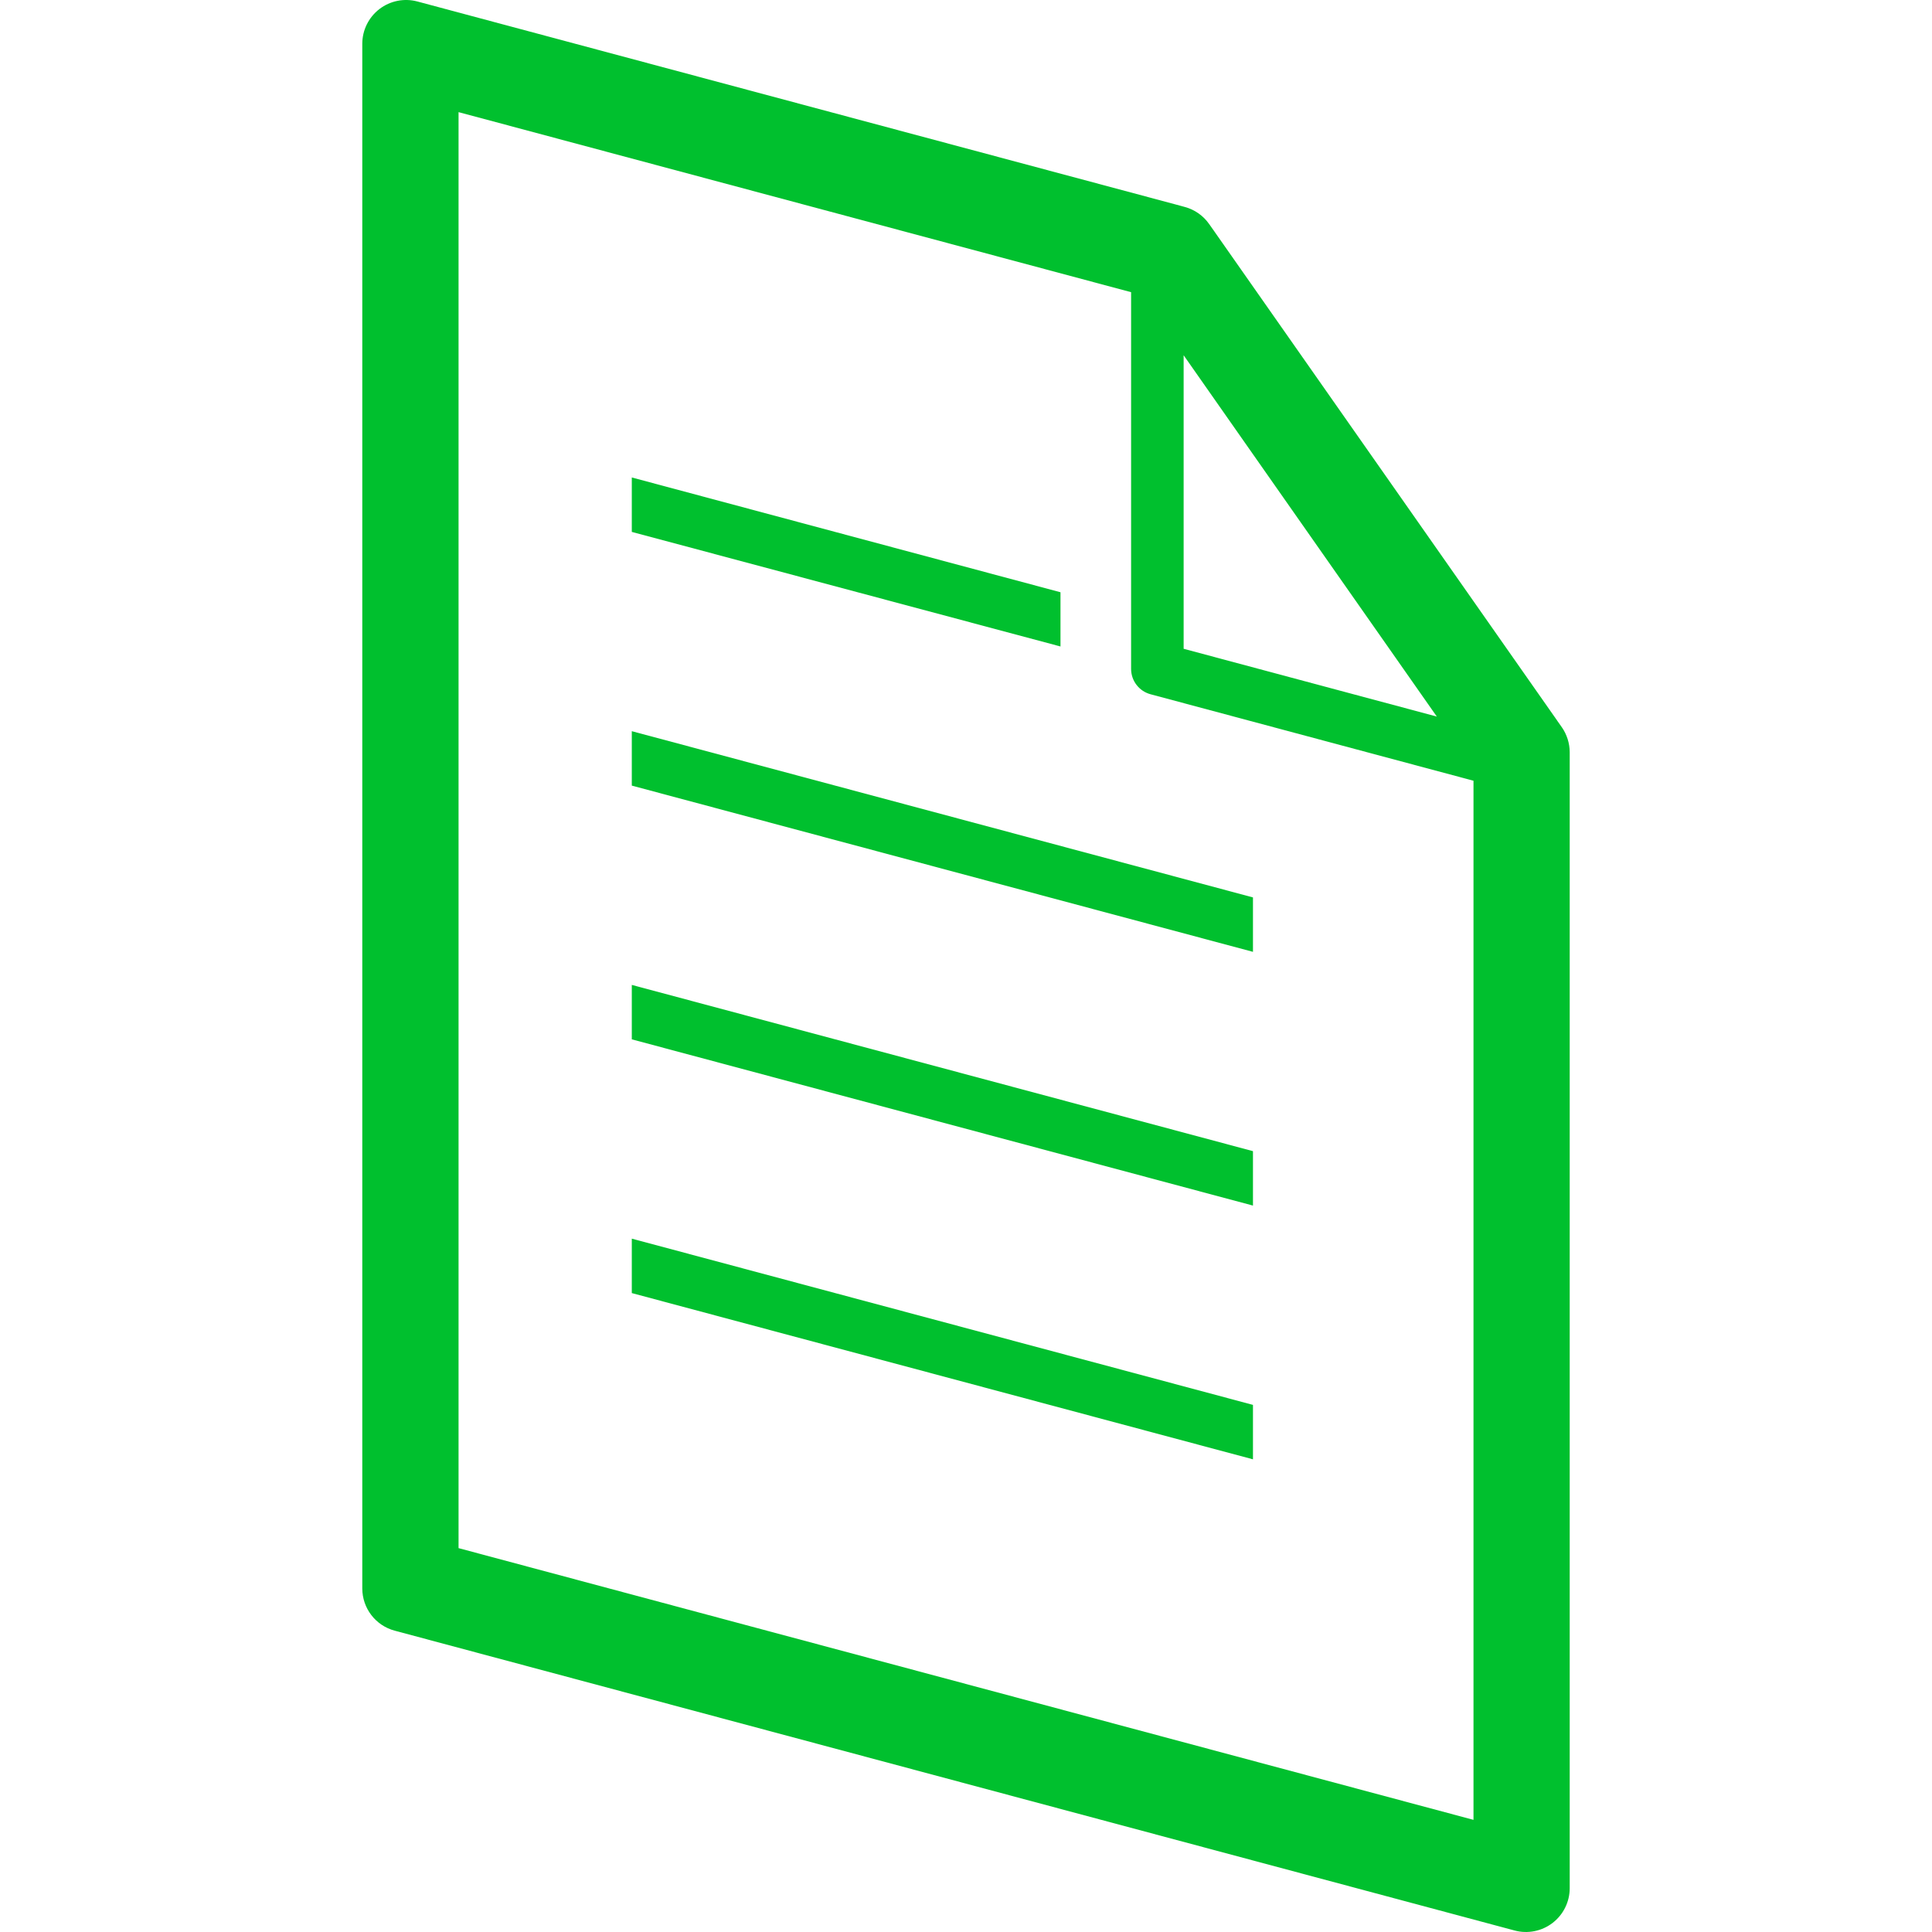
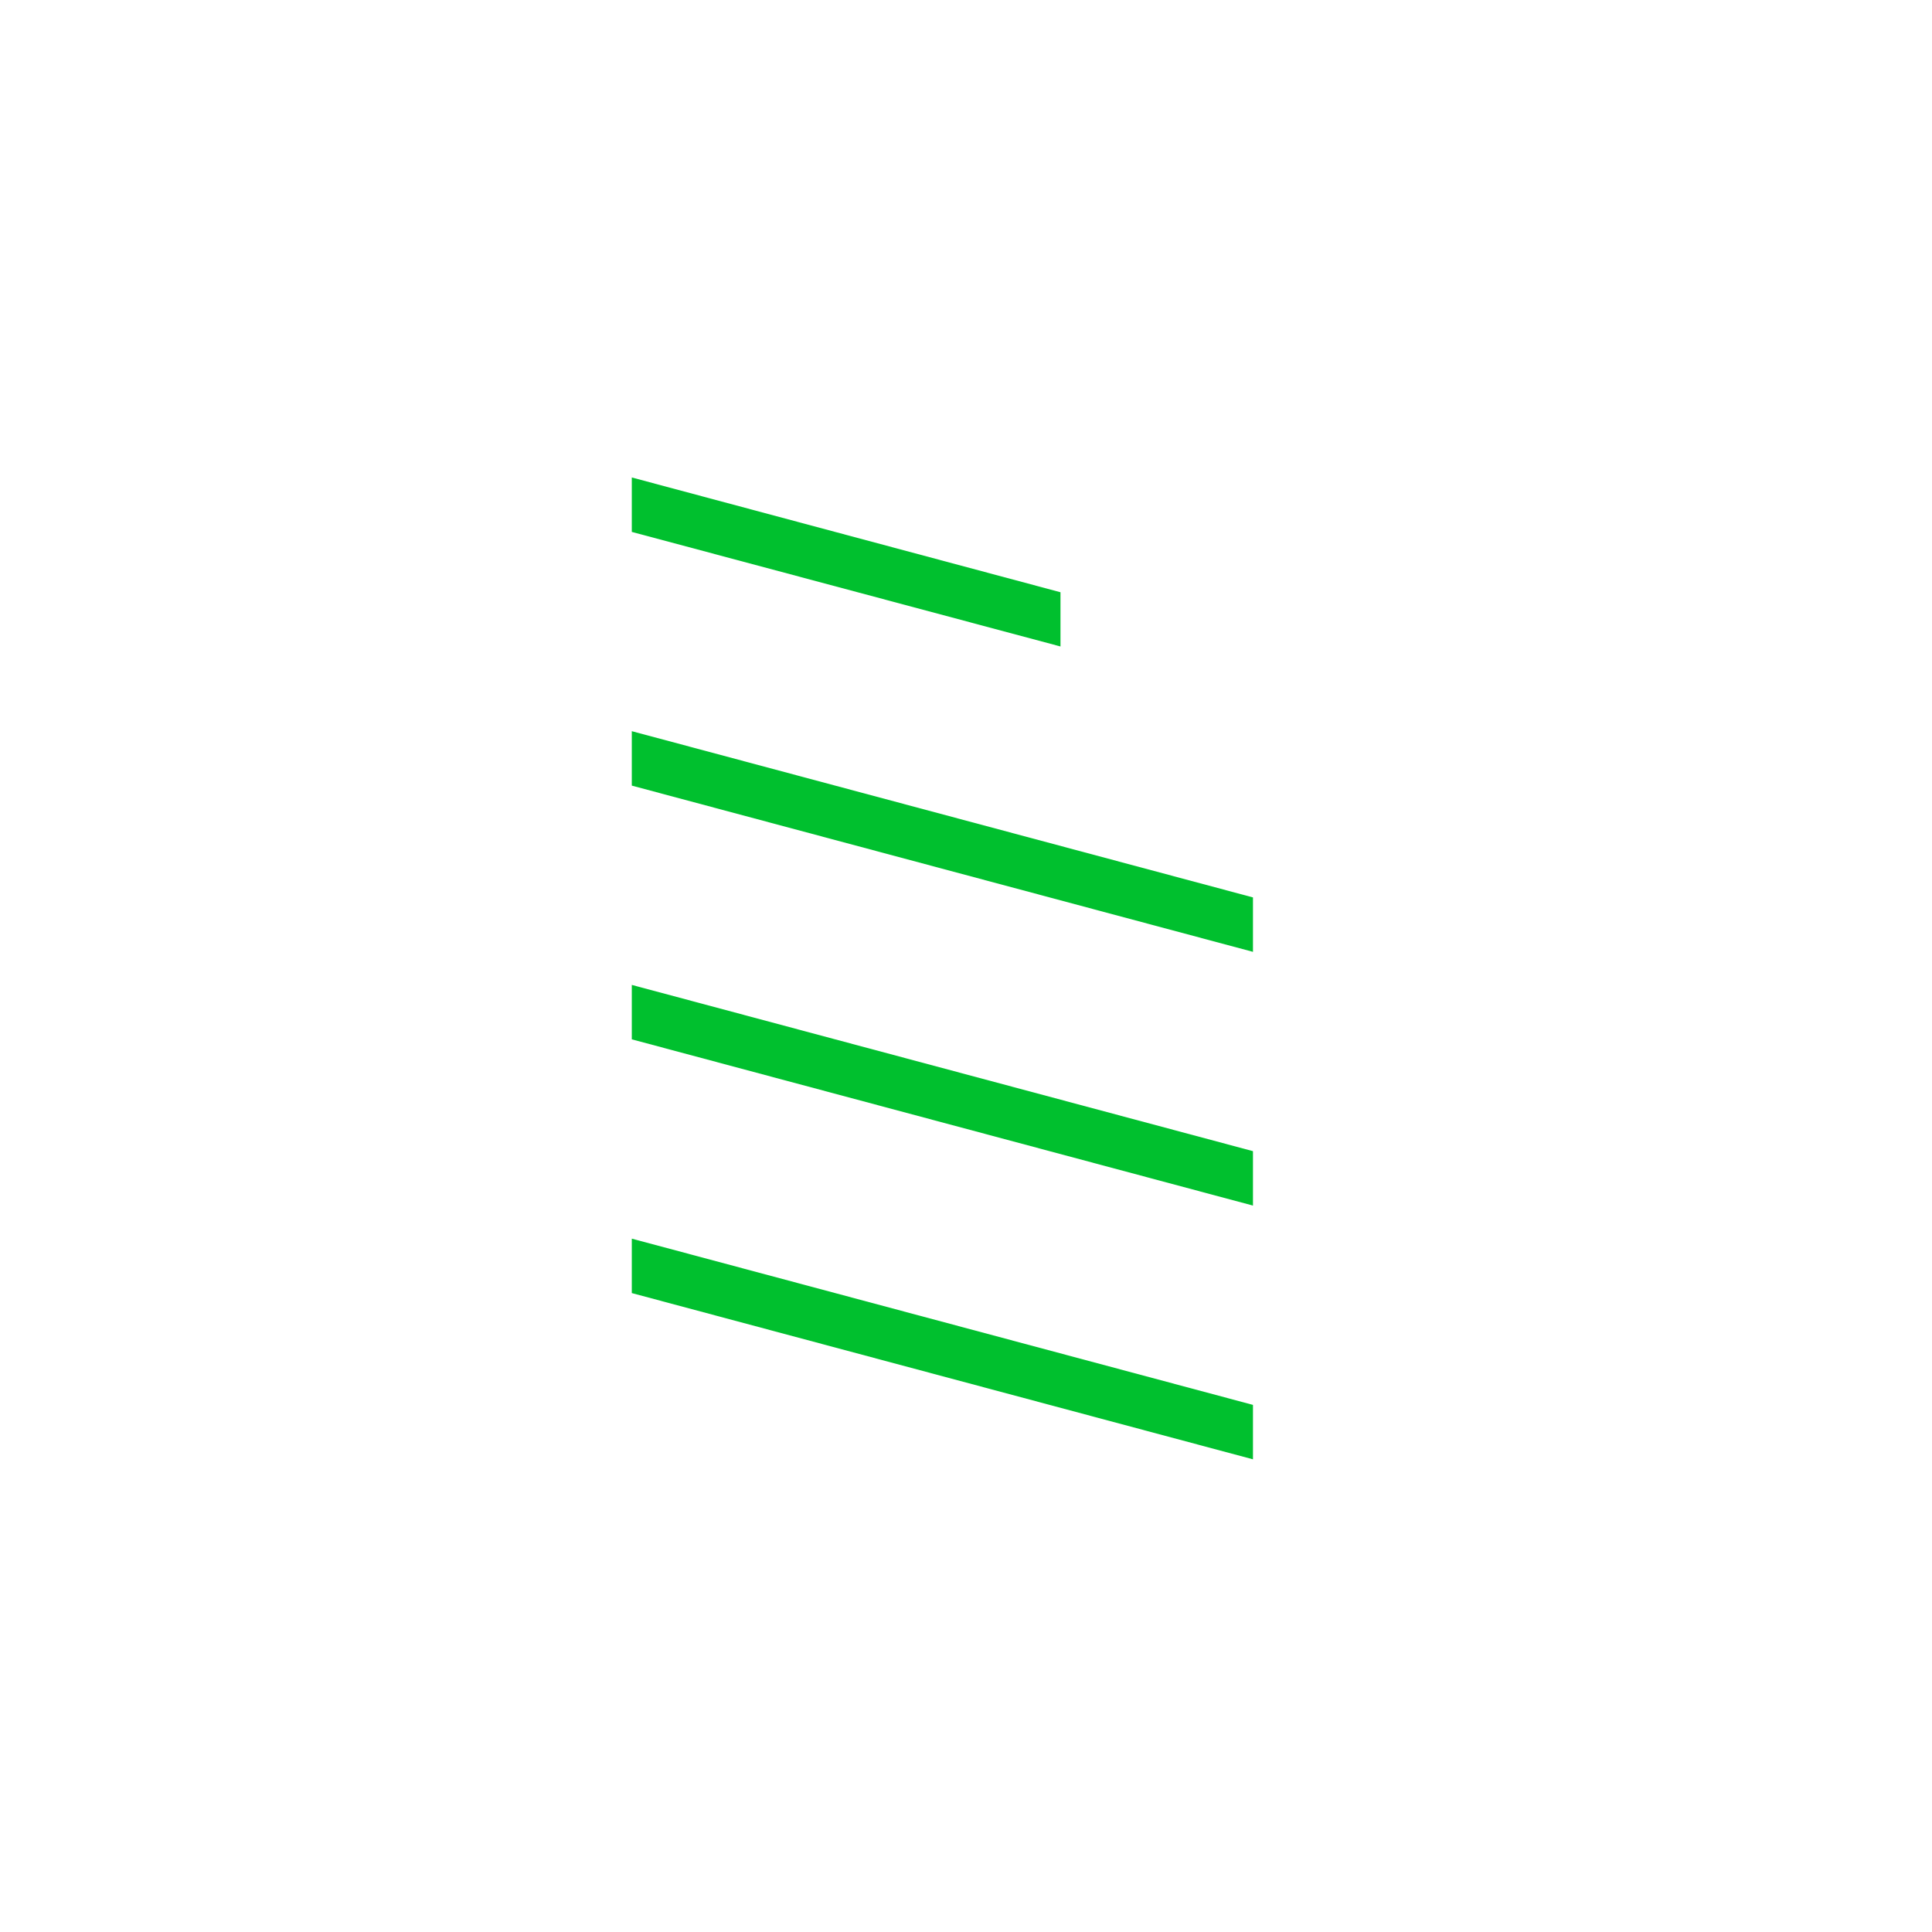
<svg xmlns="http://www.w3.org/2000/svg" version="1.1" id="_x32_" x="0px" y="0px" viewBox="0 0 512 512" style="width: 32px; height: 32px; opacity: 1;" xml:space="preserve">
  <style type="text/css">
	.st0{fill:#4B4B4B;}
</style>
  <g>
    <polygon class="st0" points="167.433,342.68 332.05,386.736 332.05,372.31 167.433,328.255  " style="fill: rgb(0, 192, 46);" />
    <polygon class="st0" points="167.433,275.437 332.05,319.493 332.05,305.068 167.433,261.012  " style="fill: rgb(0, 192, 46);" />
    <polygon class="st0" points="167.433,208.195 332.05,252.25 332.05,237.826 167.433,193.77  " style="fill: rgb(0, 192, 46);" />
    <polygon class="st0" points="281.041,156.954 167.433,126.535 167.433,140.96 281.041,171.324  " style="fill: rgb(0, 192, 46);" />
-     <path class="st0" d="M413.903,192.727l-1.268-1.8c0-0.008-0.015-0.016-0.015-0.031L321.898,61.448v-0.007l-1.452-2.055   c-1.561-2.233-3.848-3.84-6.475-4.543l-2.441-0.664L110.613,0.394c-3.476-0.934-7.216-0.185-10.06,2.002   c-2.858,2.194-4.543,5.602-4.543,9.202v409.358c0,5.246,3.523,9.843,8.607,11.195l296.784,79.458   c3.462,0.927,7.202,0.185,10.045-2.009c2.859-2.195,4.543-5.602,4.543-9.202V199.364   C415.99,196.992,415.247,194.666,413.903,192.727z M313.677,94.146l15.792,22.545l51.303,73.208l-67.096-17.964V94.146z    M390.492,482.28l-268.97-72.01V29.716l178.232,47.717v99.841c0,3.144,2.116,5.903,5.161,6.714l85.577,22.917V482.28z" style="fill: rgb(0, 192, 46);" />
  </g>
</svg>